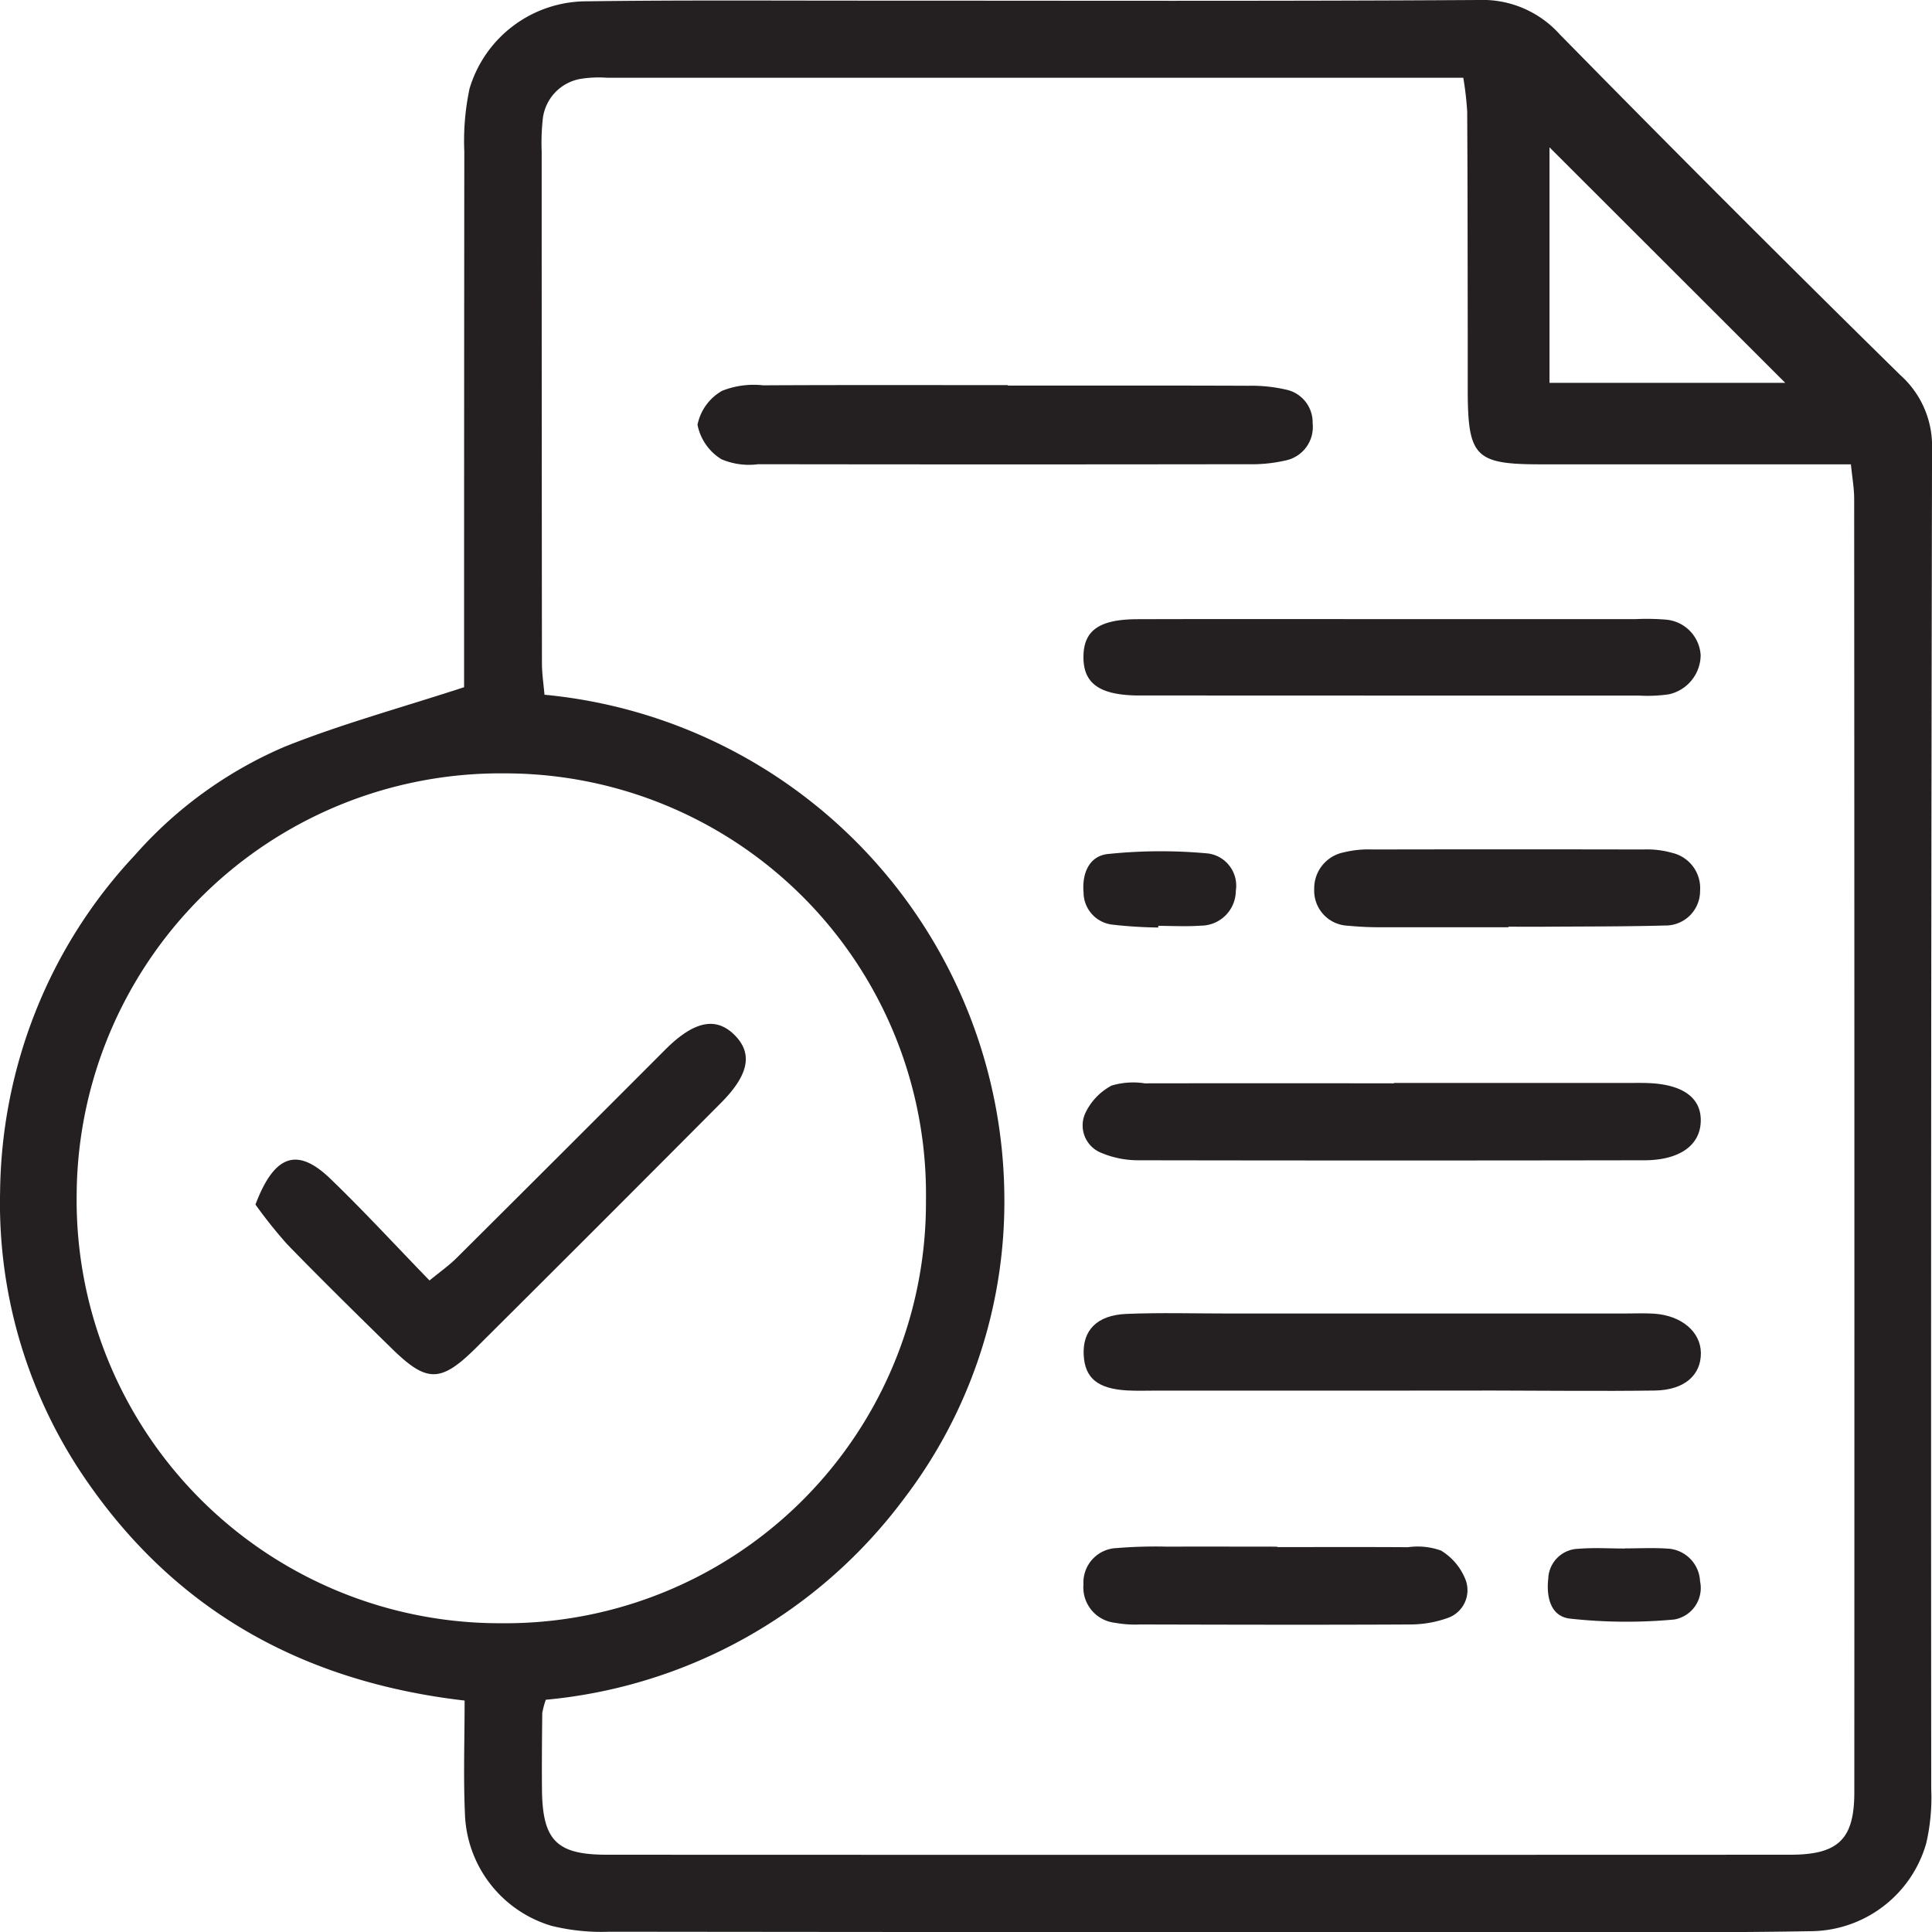
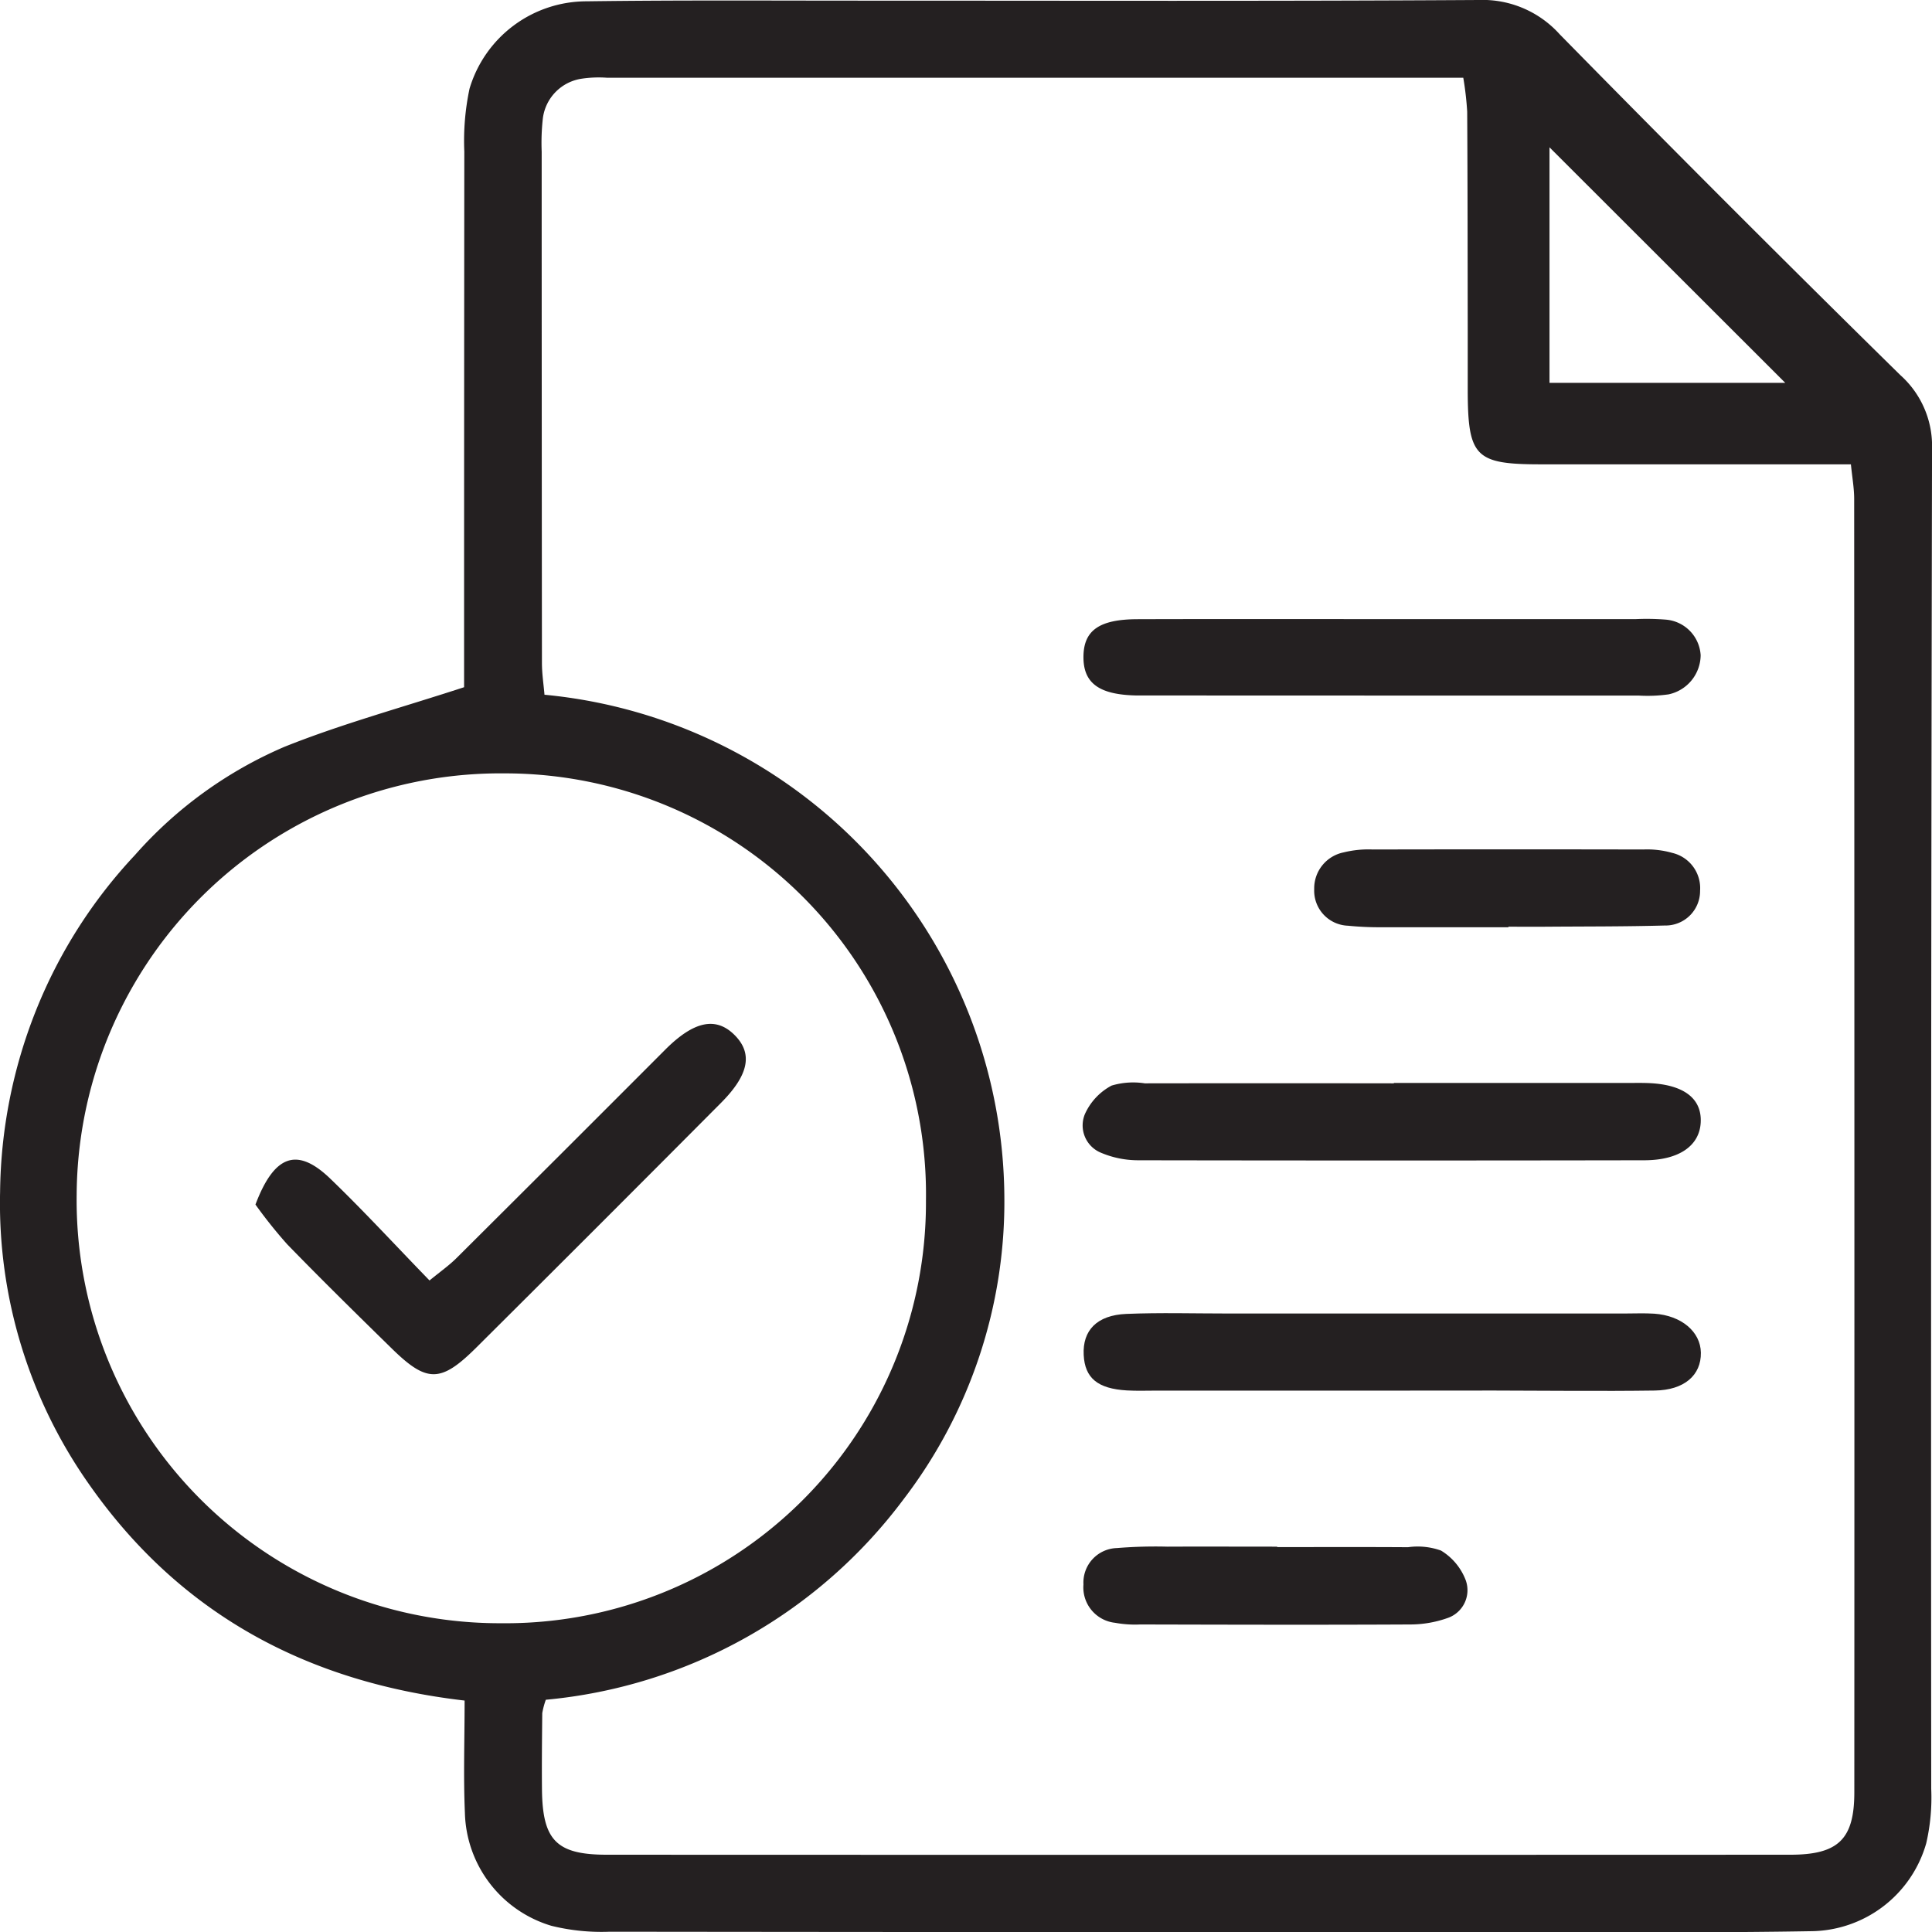
<svg xmlns="http://www.w3.org/2000/svg" width="104.732" height="104.748" viewBox="0 0 104.732 104.748">
  <g id="icon-gain-knowledge" transform="translate(658.178 -845.258)">
    <path id="Path_1934" data-name="Path 1934" d="M-633.02,882.511v-2.455q0-13.291.012-26.581a13.644,13.644,0,0,1,.283-3.41,6.626,6.626,0,0,1,6.331-4.736c5.117-.07,10.235-.034,15.353-.036,11,0,22,.034,33-.035a5.623,5.623,0,0,1,4.409,1.855q9.149,9.321,18.467,18.477a5.146,5.146,0,0,1,1.721,4q-.072,36.322-.044,72.642a11.011,11.011,0,0,1-.27,2.946,6.56,6.56,0,0,1-6.291,4.769c-4.735.082-9.471.056-14.207.056q-25.436,0-50.872-.028a11.3,11.3,0,0,1-3.163-.322,6.564,6.564,0,0,1-4.685-6.122c-.086-1.966-.016-3.939-.016-6.087-8.587-.994-15.434-4.725-20.319-11.668a26.444,26.444,0,0,1-4.862-15.912,27.285,27.285,0,0,1,1.936-9.806,26.842,26.842,0,0,1,5.371-8.444,22.725,22.725,0,0,1,8.1-5.869C-639.687,884.511-636.459,883.634-633.02,882.511Zm4.431,54.888a4.34,4.34,0,0,0-.194.728c-.013,1.374-.028,2.749-.015,4.123.026,2.768.78,3.55,3.515,3.551q32.078.012,64.155,0c2.6,0,3.471-.838,3.471-3.384q.012-35.056-.008-70.113c0-.582-.107-1.165-.177-1.875h-9.32c-2.521,0-5.04,0-7.561,0-3.479-.006-3.882-.423-3.891-4,0-1.07,0-2.139,0-3.208-.006-3.972-.005-7.943-.029-11.914a17.106,17.106,0,0,0-.212-1.835h-1.971q-22.225,0-44.451,0a6.305,6.305,0,0,0-1.37.052,2.49,2.49,0,0,0-2.1,2.122,11.852,11.852,0,0,0-.067,1.829q0,13.863.014,27.724c0,.584.092,1.168.138,1.72a27.529,27.529,0,0,1,24.929,27.2,26.541,26.541,0,0,1-5.463,16.412A27.336,27.336,0,0,1-628.589,937.4Zm20.607-27.088a22.82,22.82,0,0,0-22.84-23.129,22.974,22.974,0,0,0-23.2,22.826,22.936,22.936,0,0,0,23.005,23.244A22.8,22.8,0,0,0-607.983,910.311Zm46.581-44.3-12.78-12.767v12.767Z" transform="translate(0 0)" fill="#242021" fill-rule="evenodd" />
-     <path id="Path_1935" data-name="Path 1935" d="M-558.891,890.817c4.347,0,8.694-.009,13.042.009a8.338,8.338,0,0,1,2.032.208,1.813,1.813,0,0,1,1.448,1.821,1.854,1.854,0,0,1-1.484,2.024,8.213,8.213,0,0,1-2.033.2q-13.271.02-26.541,0a3.809,3.809,0,0,1-1.993-.271,2.842,2.842,0,0,1-1.295-1.867,2.742,2.742,0,0,1,1.329-1.839,4.625,4.625,0,0,1,2.226-.3c4.423-.023,8.847-.011,13.27-.011Z" transform="translate(-44.652 -24.656)" fill="#242021" fill-rule="evenodd" />
    <path id="Path_1936" data-name="Path 1936" d="M-513.179,918.442q6.526,0,13.051,0a12.92,12.92,0,0,1,1.6.027,2.057,2.057,0,0,1,1.907,1.932,2.193,2.193,0,0,1-1.739,2.121,8.155,8.155,0,0,1-1.6.066q-13.509,0-27.017-.006c-.077,0-.153,0-.229,0-2.03-.04-2.887-.669-2.873-2.111.014-1.415.854-2.018,2.93-2.024C-522.49,918.433-517.834,918.443-513.179,918.442Z" transform="translate(-69.366 -39.623)" fill="#242021" fill-rule="evenodd" />
    <path id="Path_1937" data-name="Path 1937" d="M-513.295,973.276h12.815c.305,0,.611-.005.916.005,1.947.062,2.967.813,2.9,2.134-.062,1.266-1.174,2.05-3.055,2.053q-13.731.024-27.463,0a5.153,5.153,0,0,1-1.973-.4,1.6,1.6,0,0,1-.888-2.111,3.26,3.26,0,0,1,1.443-1.537,4.09,4.09,0,0,1,1.8-.122q6.751-.01,13.5,0Z" transform="translate(-69.32 -69.313)" fill="#242021" fill-rule="evenodd" />
    <path id="Path_1938" data-name="Path 1938" d="M-513.3,1004.709h-12.82c-.534,0-1.07.021-1.6-.01-1.587-.093-2.279-.67-2.343-1.923-.068-1.331.715-2.158,2.312-2.225,1.829-.076,3.663-.022,5.494-.022h21.519c.534,0,1.07-.025,1.6.009,1.478.1,2.515.977,2.532,2.117.018,1.218-.9,2.028-2.5,2.05-2.9.04-5.8.005-8.7,0Q-510.554,1004.707-513.3,1004.709Z" transform="translate(-69.369 -84.067)" fill="#242021" fill-rule="evenodd" />
    <path id="Path_1939" data-name="Path 1939" d="M-492.274,949.894c-2.291,0-4.582.005-6.873,0a17.1,17.1,0,0,1-1.828-.083,1.9,1.9,0,0,1-1.828-1.982,1.988,1.988,0,0,1,1.593-1.992,5.608,5.608,0,0,1,1.581-.158q7.331-.016,14.662,0a4.987,4.987,0,0,1,1.575.185,1.962,1.962,0,0,1,1.507,2.051A1.872,1.872,0,0,1-483.8,949.8c-2.137.059-4.275.049-6.412.065-.687.005-1.375,0-2.062,0Z" transform="translate(-84.133 -54.371)" fill="#242021" fill-rule="evenodd" />
    <path id="Path_1940" data-name="Path 1940" d="M-519.586,1028.137c2.364,0,4.727-.01,7.091.006a3.749,3.749,0,0,1,1.79.182,3.214,3.214,0,0,1,1.343,1.616,1.594,1.594,0,0,1-1.012,2.049,6.059,6.059,0,0,1-1.994.341c-4.88.025-9.759.012-14.639,0a6.059,6.059,0,0,1-1.363-.09,1.93,1.93,0,0,1-1.718-2.078,1.871,1.871,0,0,1,1.816-1.974,25.606,25.606,0,0,1,2.74-.076c1.982-.009,3.965,0,5.947,0Z" transform="translate(-69.357 -99.012)" fill="#242021" fill-rule="evenodd" />
-     <path id="Path_1941" data-name="Path 1941" d="M-471.014,1028.3c.762,0,1.527-.039,2.287.01a1.857,1.857,0,0,1,1.792,1.77,1.734,1.734,0,0,1-1.4,2.075,28.014,28.014,0,0,1-5.641-.047c-1.061-.115-1.3-1.173-1.187-2.169a1.677,1.677,0,0,1,1.637-1.618c.833-.069,1.676-.014,2.514-.014Z" transform="translate(-99.085 -99.105)" fill="#242021" fill-rule="evenodd" />
-     <path id="Path_1942" data-name="Path 1942" d="M-526.037,950.035a24.214,24.214,0,0,1-2.508-.159,1.762,1.762,0,0,1-1.541-1.732c-.094-1.037.3-1.991,1.329-2.095a27.6,27.6,0,0,1,5.435-.027,1.763,1.763,0,0,1,1.49,2.02,1.9,1.9,0,0,1-1.916,1.892c-.758.056-1.525.011-2.288.011Z" transform="translate(-69.353 -54.497)" fill="#242021" fill-rule="evenodd" />
    <path id="Path_1943" data-name="Path 1943" d="M-627.977,976.1c1.03-2.724,2.275-3.119,4.06-1.4,1.811,1.743,3.515,3.6,5.376,5.515.578-.475,1.055-.808,1.461-1.212q5.677-5.649,11.334-11.317c1.537-1.531,2.716-1.772,3.711-.806,1.028,1,.833,2.162-.706,3.708q-6.616,6.651-13.267,13.267c-1.926,1.914-2.676,1.912-4.577.051s-3.812-3.739-5.672-5.653A25.86,25.86,0,0,1-627.977,976.1Z" transform="translate(-16.353 -65.544)" fill="#242021" fill-rule="evenodd" />
  </g>
</svg>